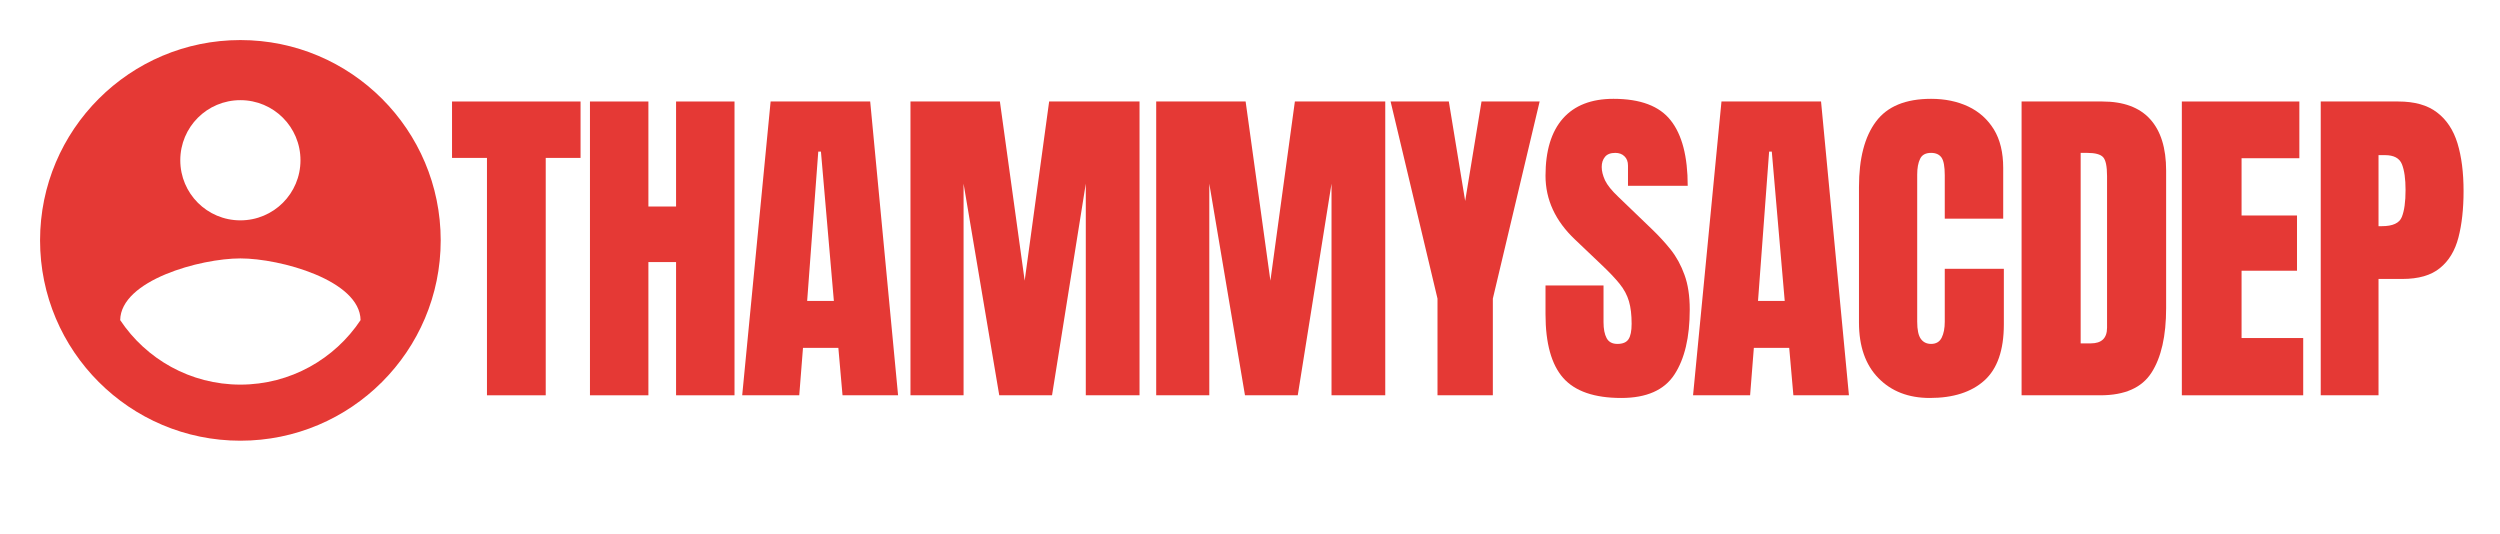
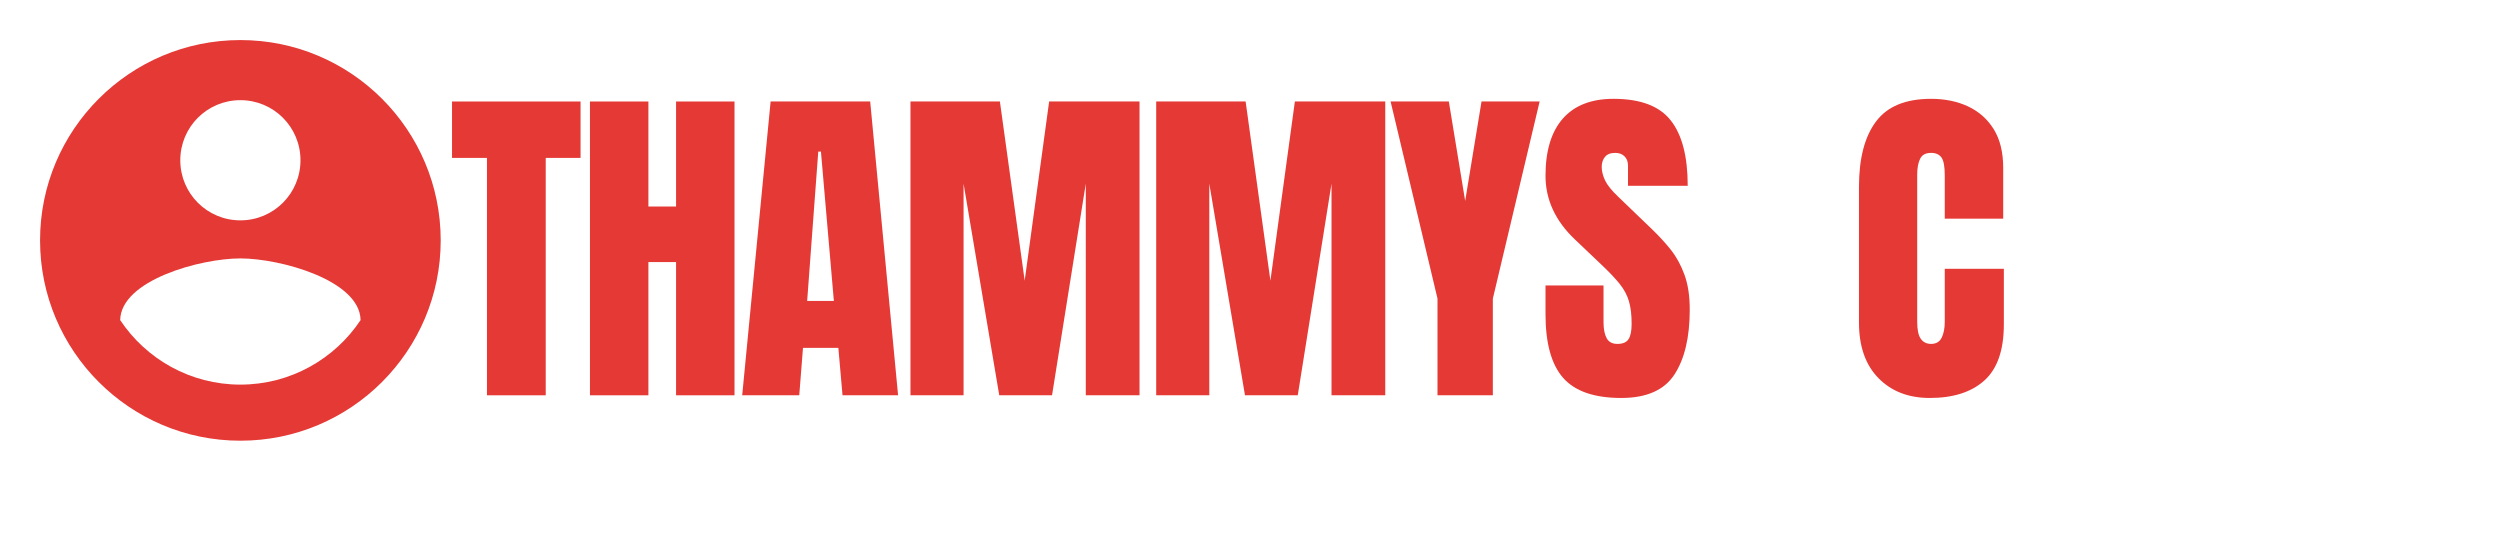
<svg xmlns="http://www.w3.org/2000/svg" data-v-42f79888="" x="0" preserveAspectRatio="xMidYMid meet" viewBox="0 0 234 50">
  <svg data-v-42f79888="" height="45" width="45" x="0" y="0" dy="0" class="logoIcon" transform="translate(0)" style="visibility: visible;">
    <svg data-v-42f79888="" viewBox="0 0 512 512" fill="#e53935">
      <svg viewBox="0 0 24 24">
        <path d="M0 0h24v24H0z" fill="none" />
        <path d="M12 2C6.48 2 2 6.48 2 12s4.48 10 10 10 10-4.48 10-10S17.52 2 12 2zm0 3c1.66 0 3 1.34 3 3s-1.34 3-3 3-3-1.34-3-3 1.34-3 3-3zm0 14.2c-2.5 0-4.71-1.28-6-3.22.03-1.99 4-3.08 6-3.08 1.99 0 5.97 1.09 6 3.08-1.29 1.94-3.5 3.22-6 3.22z" />
      </svg>
    </svg>
  </svg>
  <svg data-v-42f79888="" fill="#e53935" class="logoText" x="42" y="5">
    <svg x="0" y="0">
      <path d="M9.08 32L3.58 32L3.58 9.78L0.31 9.78L0.31 4.50L12.34 4.50L12.34 9.78L9.08 9.78L9.08 32Z" />
    </svg>
    <svg x="12" y="0">
      <path d="M6.69 32L1.22 32L1.22 4.50L6.69 4.50L6.69 14.33L9.28 14.33L9.28 4.50L14.75 4.50L14.75 32L9.28 32L9.28 19.53L6.69 19.53L6.69 32Z" />
    </svg>
    <svg x="27" y="0">
      <path d="M5.81 32L0.47 32L3.13 4.50L12.45 4.50L15.06 32L9.86 32L9.47 27.56L6.16 27.56L5.81 32ZM7.59 9.19L6.55 23.17L9.05 23.17L7.84 9.19L7.59 9.19Z" />
    </svg>
    <svg x="42" y="0">
      <path d="M6.19 32L1.22 32L1.22 4.50L9.59 4.50L11.91 21.27L14.20 4.50L22.66 4.50L22.66 32L17.63 32L17.63 12.19L14.47 32L9.53 32L6.19 12.19L6.19 32Z" />
    </svg>
    <svg x="65" y="0">
      <path d="M6.19 32L1.22 32L1.22 4.50L9.59 4.50L11.91 21.27L14.20 4.50L22.66 4.50L22.66 32L17.63 32L17.63 12.19L14.47 32L9.53 32L6.19 12.19L6.19 32Z" />
    </svg>
    <svg x="88" y="0">
      <path d="M9.73 32L4.55 32L4.55 22.95L0.16 4.50L5.61 4.50L7.14 13.81L8.67 4.50L14.11 4.50L9.73 22.95L9.73 32Z" />
    </svg>
    <svg x="102" y="0">
      <path d="M7.75 32.25L7.75 32.25Q3.98 32.25 2.32 30.38Q0.66 28.50 0.66 24.41L0.66 24.41L0.66 21.72L6.09 21.72L6.09 25.16Q6.09 26.11 6.38 26.65Q6.67 27.19 7.39 27.19L7.39 27.19Q8.14 27.19 8.43 26.75Q8.72 26.31 8.72 25.31L8.72 25.31Q8.72 24.05 8.47 23.20Q8.22 22.34 7.60 21.57Q6.98 20.80 5.89 19.77L5.89 19.77L3.42 17.42Q0.66 14.81 0.66 11.45L0.66 11.45Q0.66 7.94 2.29 6.09Q3.92 4.25 7.02 4.25L7.02 4.25Q10.80 4.25 12.38 6.27Q13.97 8.28 13.97 12.39L13.97 12.39L8.38 12.39L8.38 10.50Q8.38 9.94 8.05 9.63Q7.73 9.31 7.19 9.31L7.19 9.31Q6.53 9.31 6.23 9.68Q5.92 10.05 5.92 10.63L5.92 10.63Q5.92 11.20 6.23 11.88Q6.55 12.55 7.47 13.42L7.47 13.42L10.64 16.47Q11.59 17.38 12.39 18.38Q13.19 19.39 13.67 20.73Q14.16 22.06 14.16 23.98L14.16 23.98Q14.16 27.86 12.73 30.05Q11.30 32.25 7.75 32.25Z" />
    </svg>
    <svg x="116" y="0">
-       <path d="M5.81 32L0.47 32L3.13 4.50L12.45 4.50L15.06 32L9.86 32L9.47 27.56L6.16 27.56L5.81 32ZM7.59 9.19L6.55 23.17L9.05 23.17L7.84 9.19L7.59 9.19Z" />
-     </svg>
+       </svg>
    <svg x="131" y="0">
      <path d="M7.63 32.25L7.63 32.25Q4.64 32.25 2.82 30.39Q1 28.53 1 25.19L1 25.19L1 12.50Q1 8.50 2.59 6.38Q4.17 4.25 7.75 4.25L7.75 4.25Q9.70 4.25 11.23 4.97Q12.75 5.69 13.63 7.12Q14.50 8.55 14.50 10.72L14.50 10.72L14.50 15.47L9.03 15.47L9.03 11.41Q9.03 10.17 8.72 9.74Q8.41 9.31 7.75 9.31L7.75 9.31Q6.98 9.31 6.72 9.87Q6.45 10.42 6.45 11.34L6.45 11.34L6.45 25.11Q6.45 26.25 6.79 26.72Q7.13 27.19 7.75 27.19L7.75 27.19Q8.45 27.19 8.74 26.61Q9.03 26.03 9.03 25.11L9.03 25.11L9.03 20.16L14.56 20.16L14.56 25.36Q14.56 28.98 12.73 30.62Q10.91 32.25 7.63 32.25Z" />
    </svg>
    <svg x="146" y="0">
-       <path d="M8.59 32L1.22 32L1.22 4.50L8.78 4.50Q11.75 4.50 13.25 6.15Q14.75 7.80 14.75 10.97L14.75 10.97L14.75 23.84Q14.75 27.75 13.38 29.88Q12.02 32 8.59 32L8.59 32ZM6.75 9.31L6.75 27.14L7.70 27.14Q9.22 27.14 9.22 25.67L9.22 25.67L9.22 11.48Q9.22 10.11 8.85 9.71Q8.48 9.31 7.36 9.31L7.36 9.31L6.75 9.31Z" />
-     </svg>
+       </svg>
    <svg x="161" y="0">
-       <path d="M12.58 32L1.22 32L1.22 4.50L12.22 4.50L12.22 9.81L6.81 9.81L6.81 15.17L12 15.17L12 20.34L6.81 20.34L6.81 26.64L12.58 26.64L12.58 32Z" />
-     </svg>
+       </svg>
    <svg x="174" y="0">
-       <path d="M6.63 32L1.22 32L1.22 4.50L8.48 4.50Q10.77 4.50 12.10 5.52Q13.44 6.53 14.02 8.41Q14.59 10.28 14.59 12.88L14.59 12.88Q14.59 15.38 14.11 17.23Q13.63 19.08 12.38 20.09Q11.14 21.11 8.86 21.11L8.86 21.11L6.63 21.11L6.63 32ZM6.63 9.52L6.63 16.17L6.94 16.17Q8.47 16.17 8.81 15.31Q9.16 14.45 9.16 12.78L9.16 12.78Q9.16 11.22 8.82 10.37Q8.48 9.52 7.23 9.52L7.23 9.52L6.63 9.52Z" />
-     </svg>
+       </svg>
  </svg>
</svg>